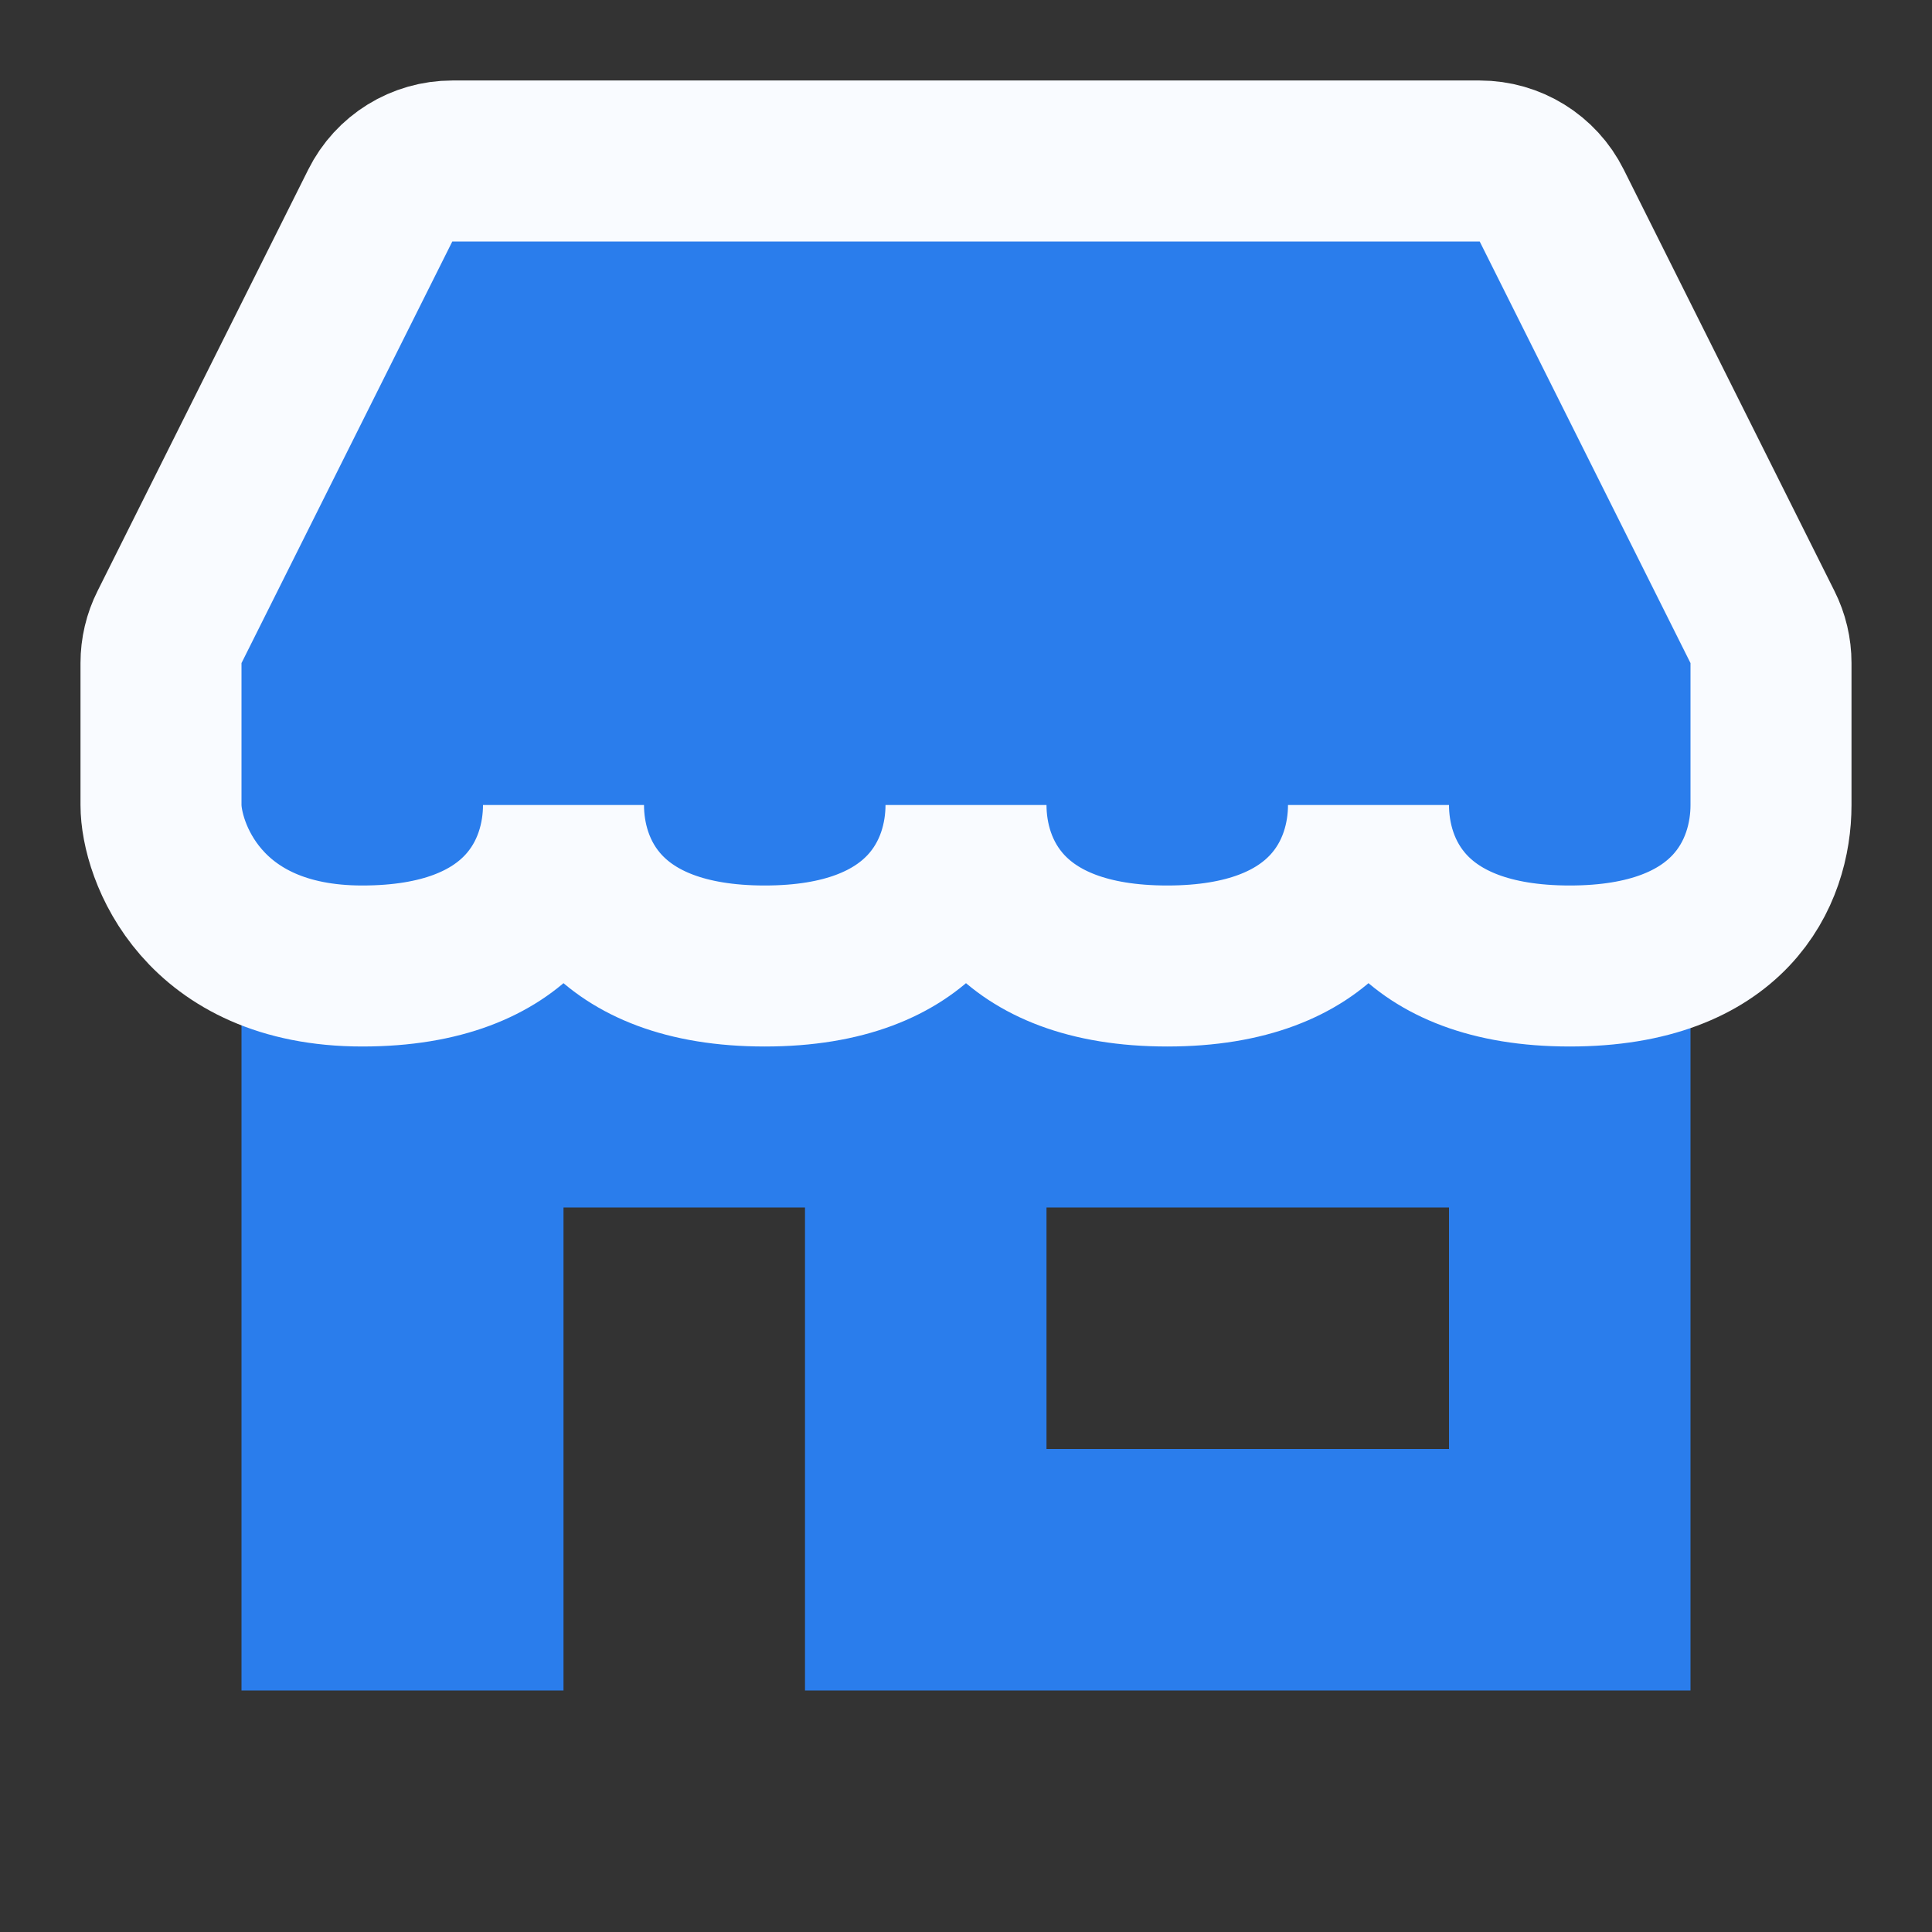
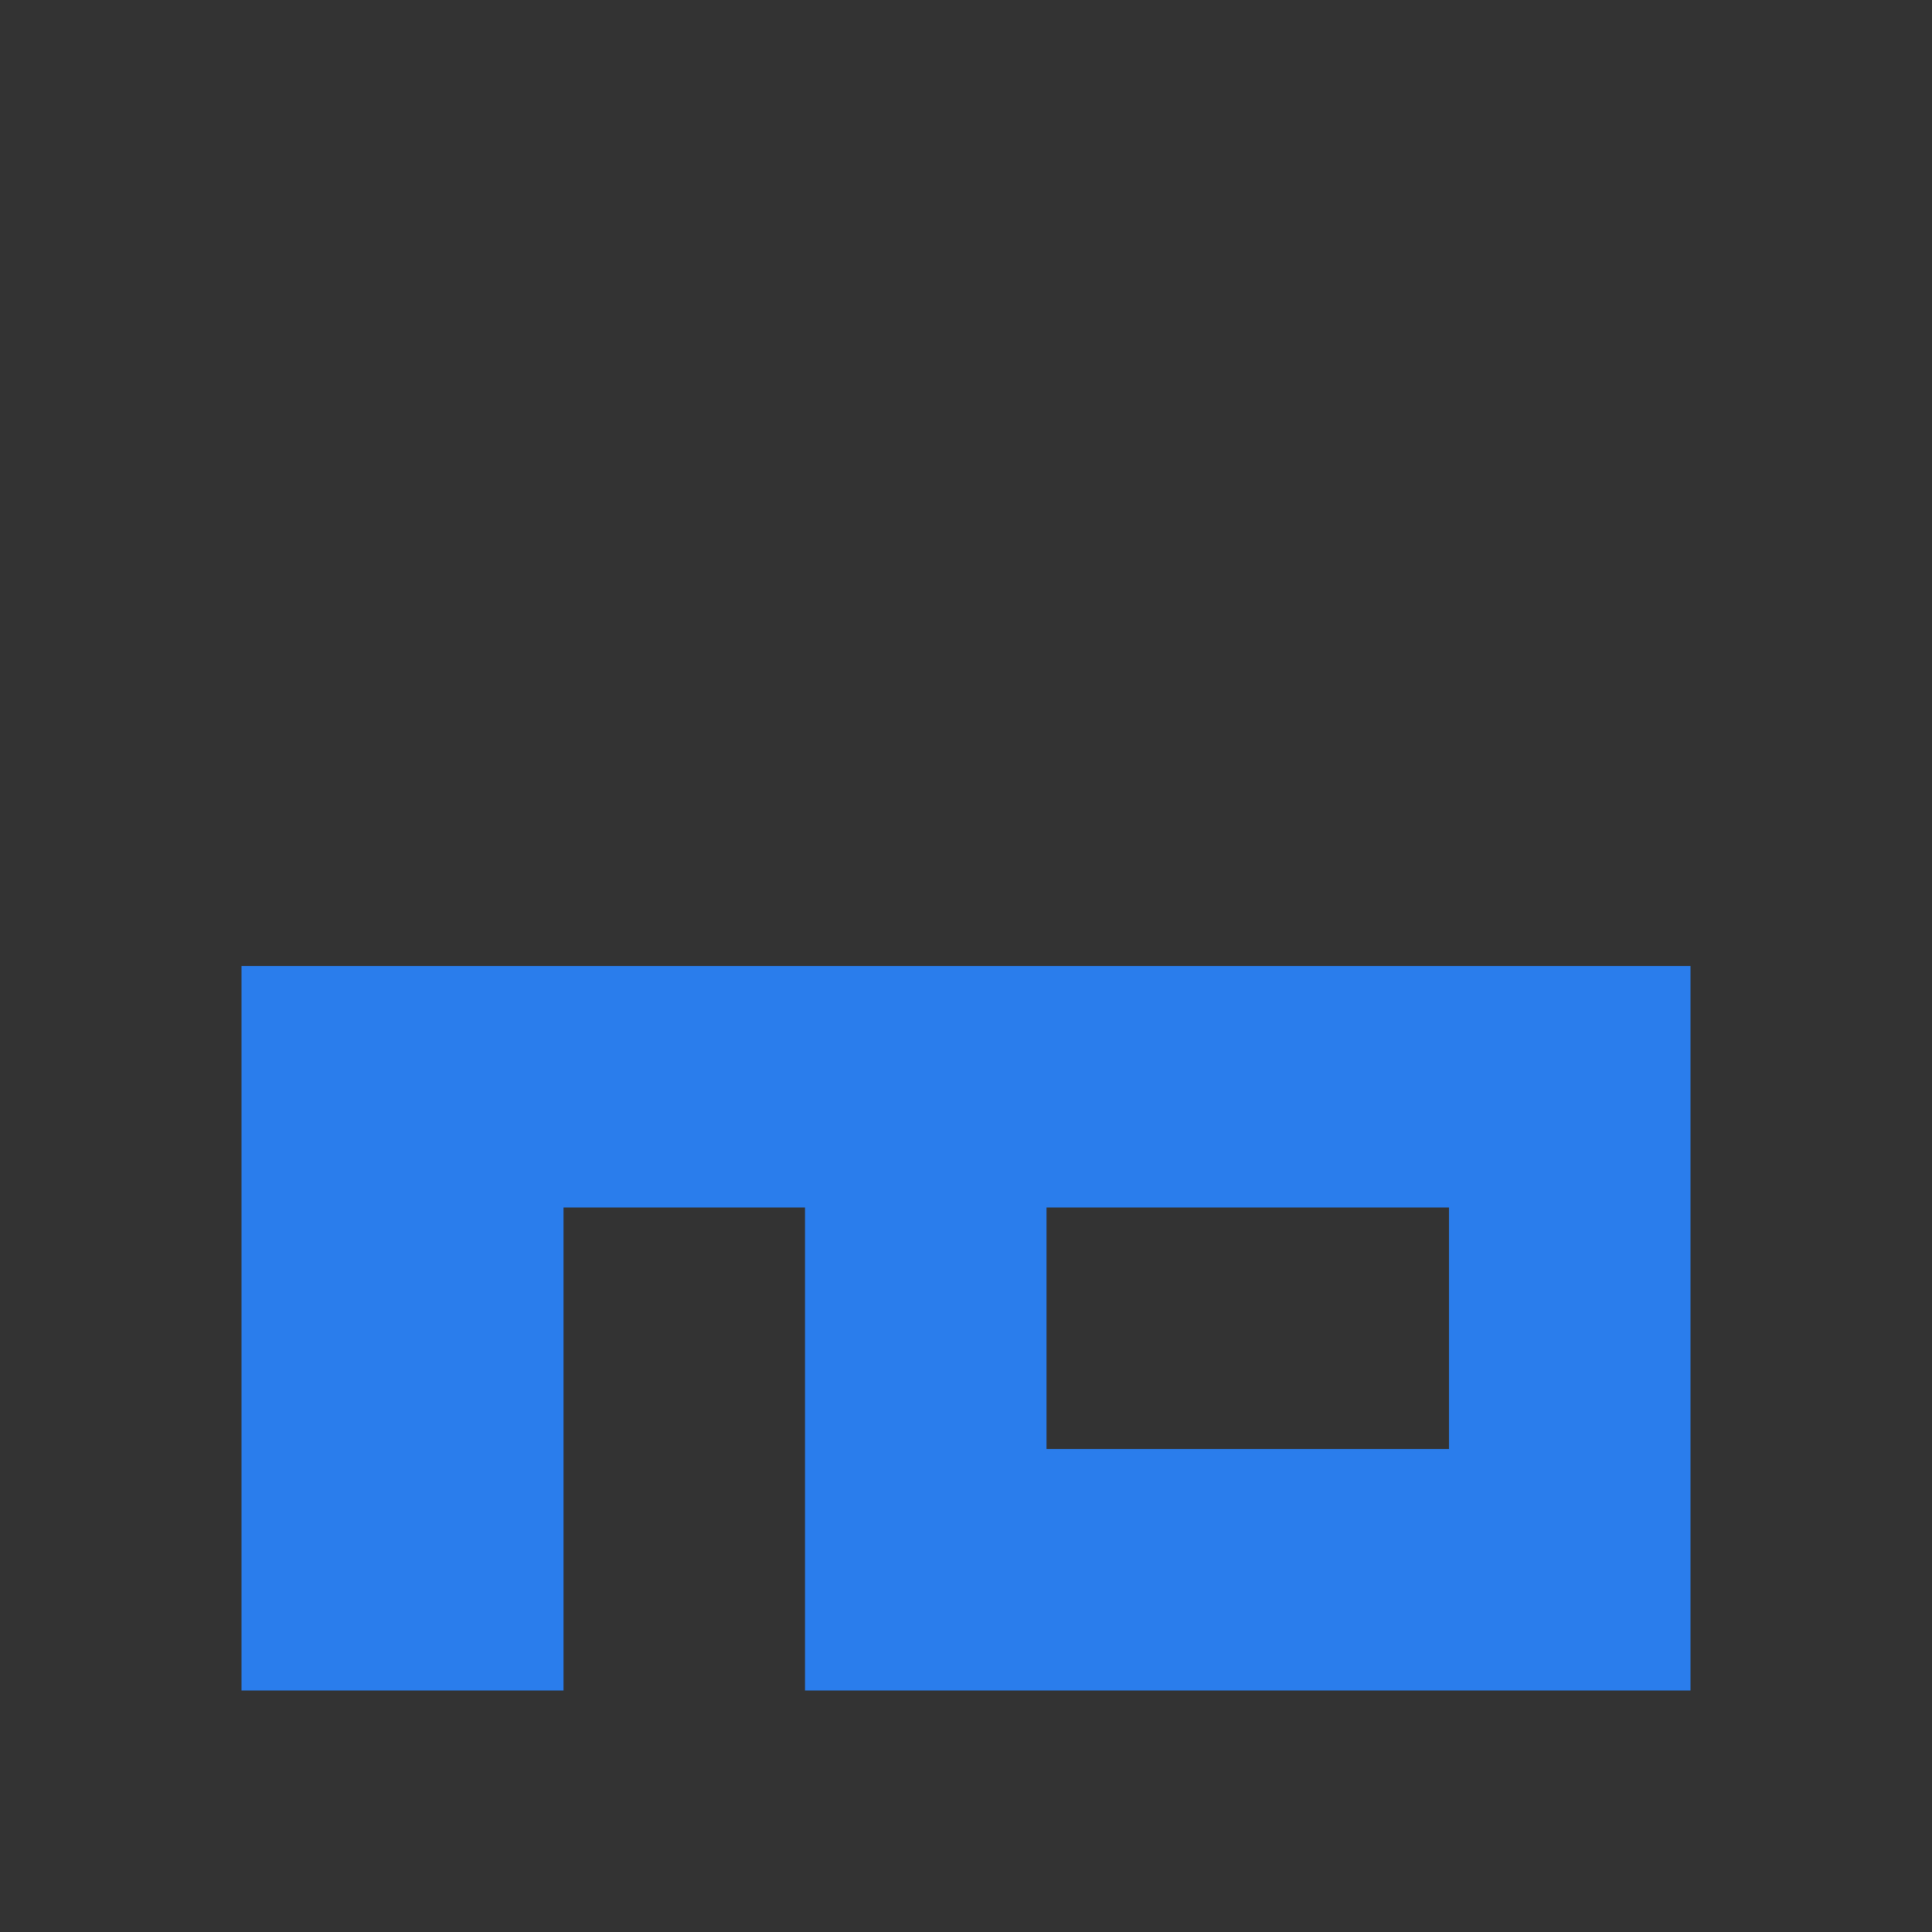
<svg xmlns="http://www.w3.org/2000/svg" width="24" height="24" viewBox="0 0 24 24" fill="none">
  <rect x="0" y="0" width="24" height="24" fill="#333333" stroke="none" />
  <path fill-rule="evenodd" clip-rule="evenodd" d="M3 12V21H7V15H10V21H21V12L3 12ZM13 15H18V18H13V15Z" fill="#2A7DEC" />
-   <path d="M2.106 7.789L4.724 2.553C4.893 2.214 5.239 2 5.618 2H18.382C18.761 2 19.107 2.214 19.276 2.553L21.894 7.789C21.964 7.928 22 8.081 22 8.236V10C22 10.833 21.5 12 19.5 12C17.5 12 17 10.833 17 10C17 10.833 16.5 12 14.5 12C12.5 12 12 10.833 12 10C12 10.833 11.5 12 9.5 12C7.5 12 7 10.833 7 10C7 10.833 6.5 12 4.5 12C2.5 12 2 10.556 2 10V8.236C2 8.081 2.036 7.928 2.106 7.789Z" fill="#2A7DEC" stroke="#F9FBFF" stroke-width="2" stroke-linejoin="bevel" />
</svg>